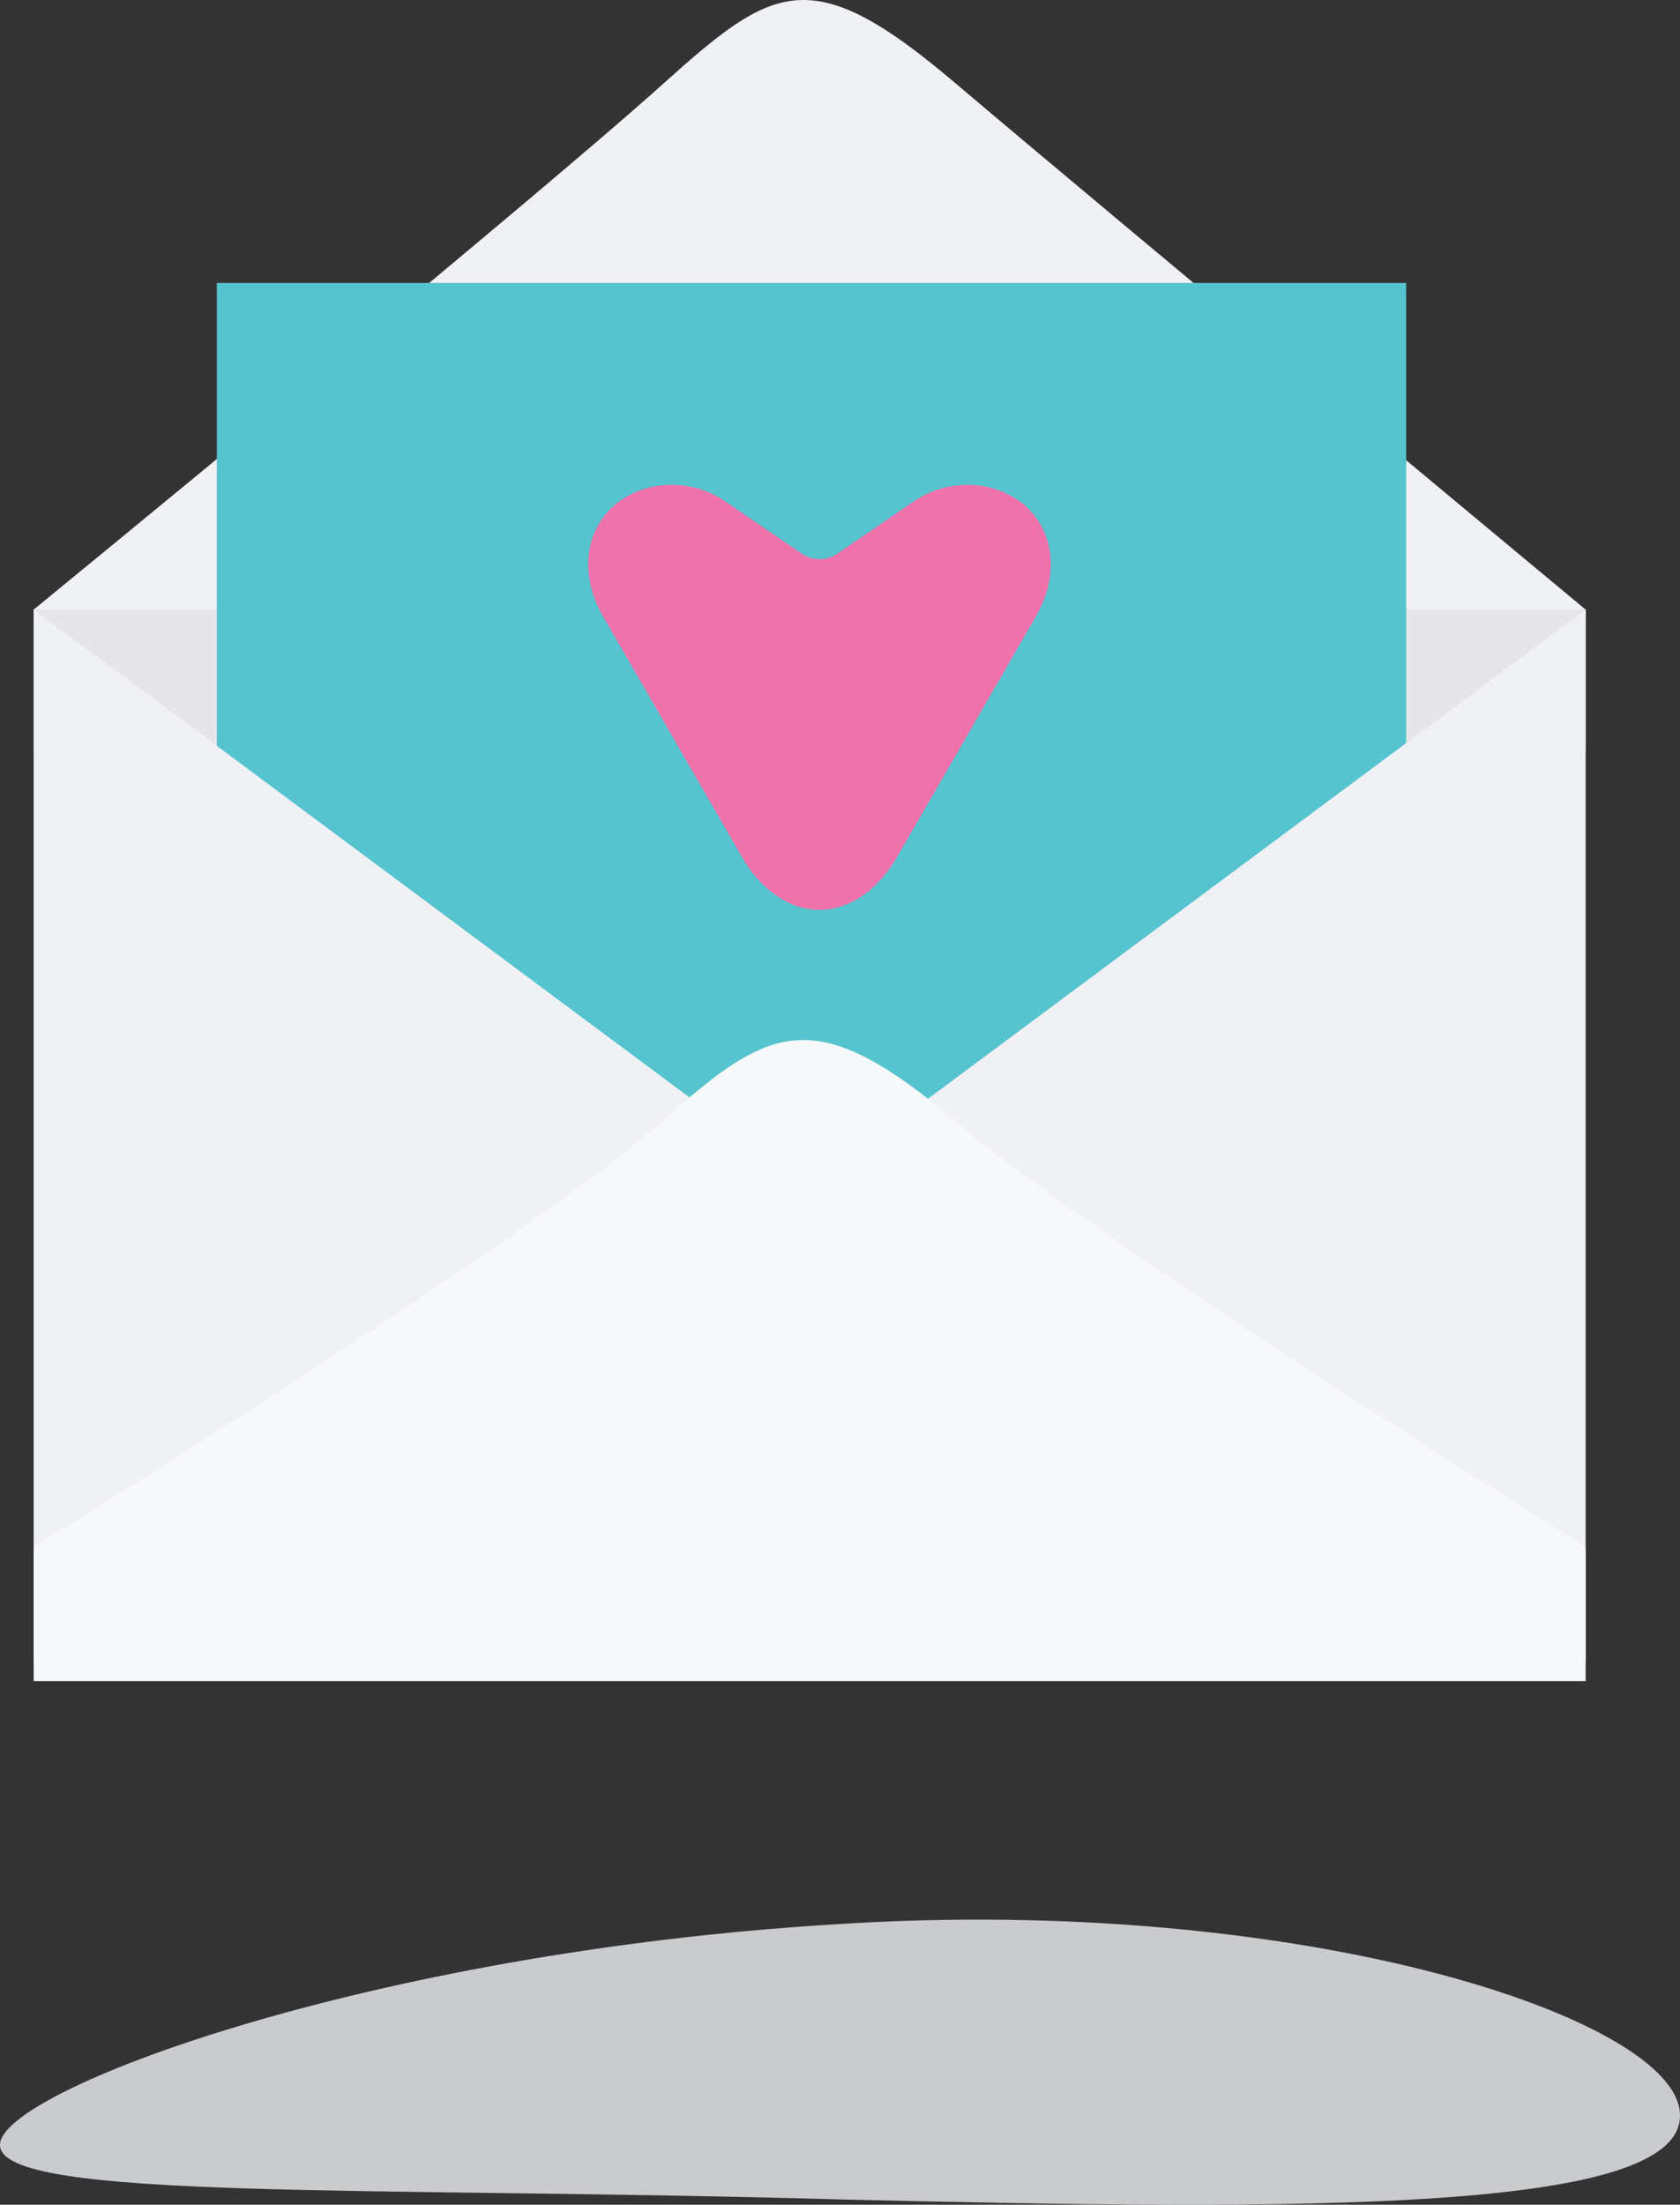
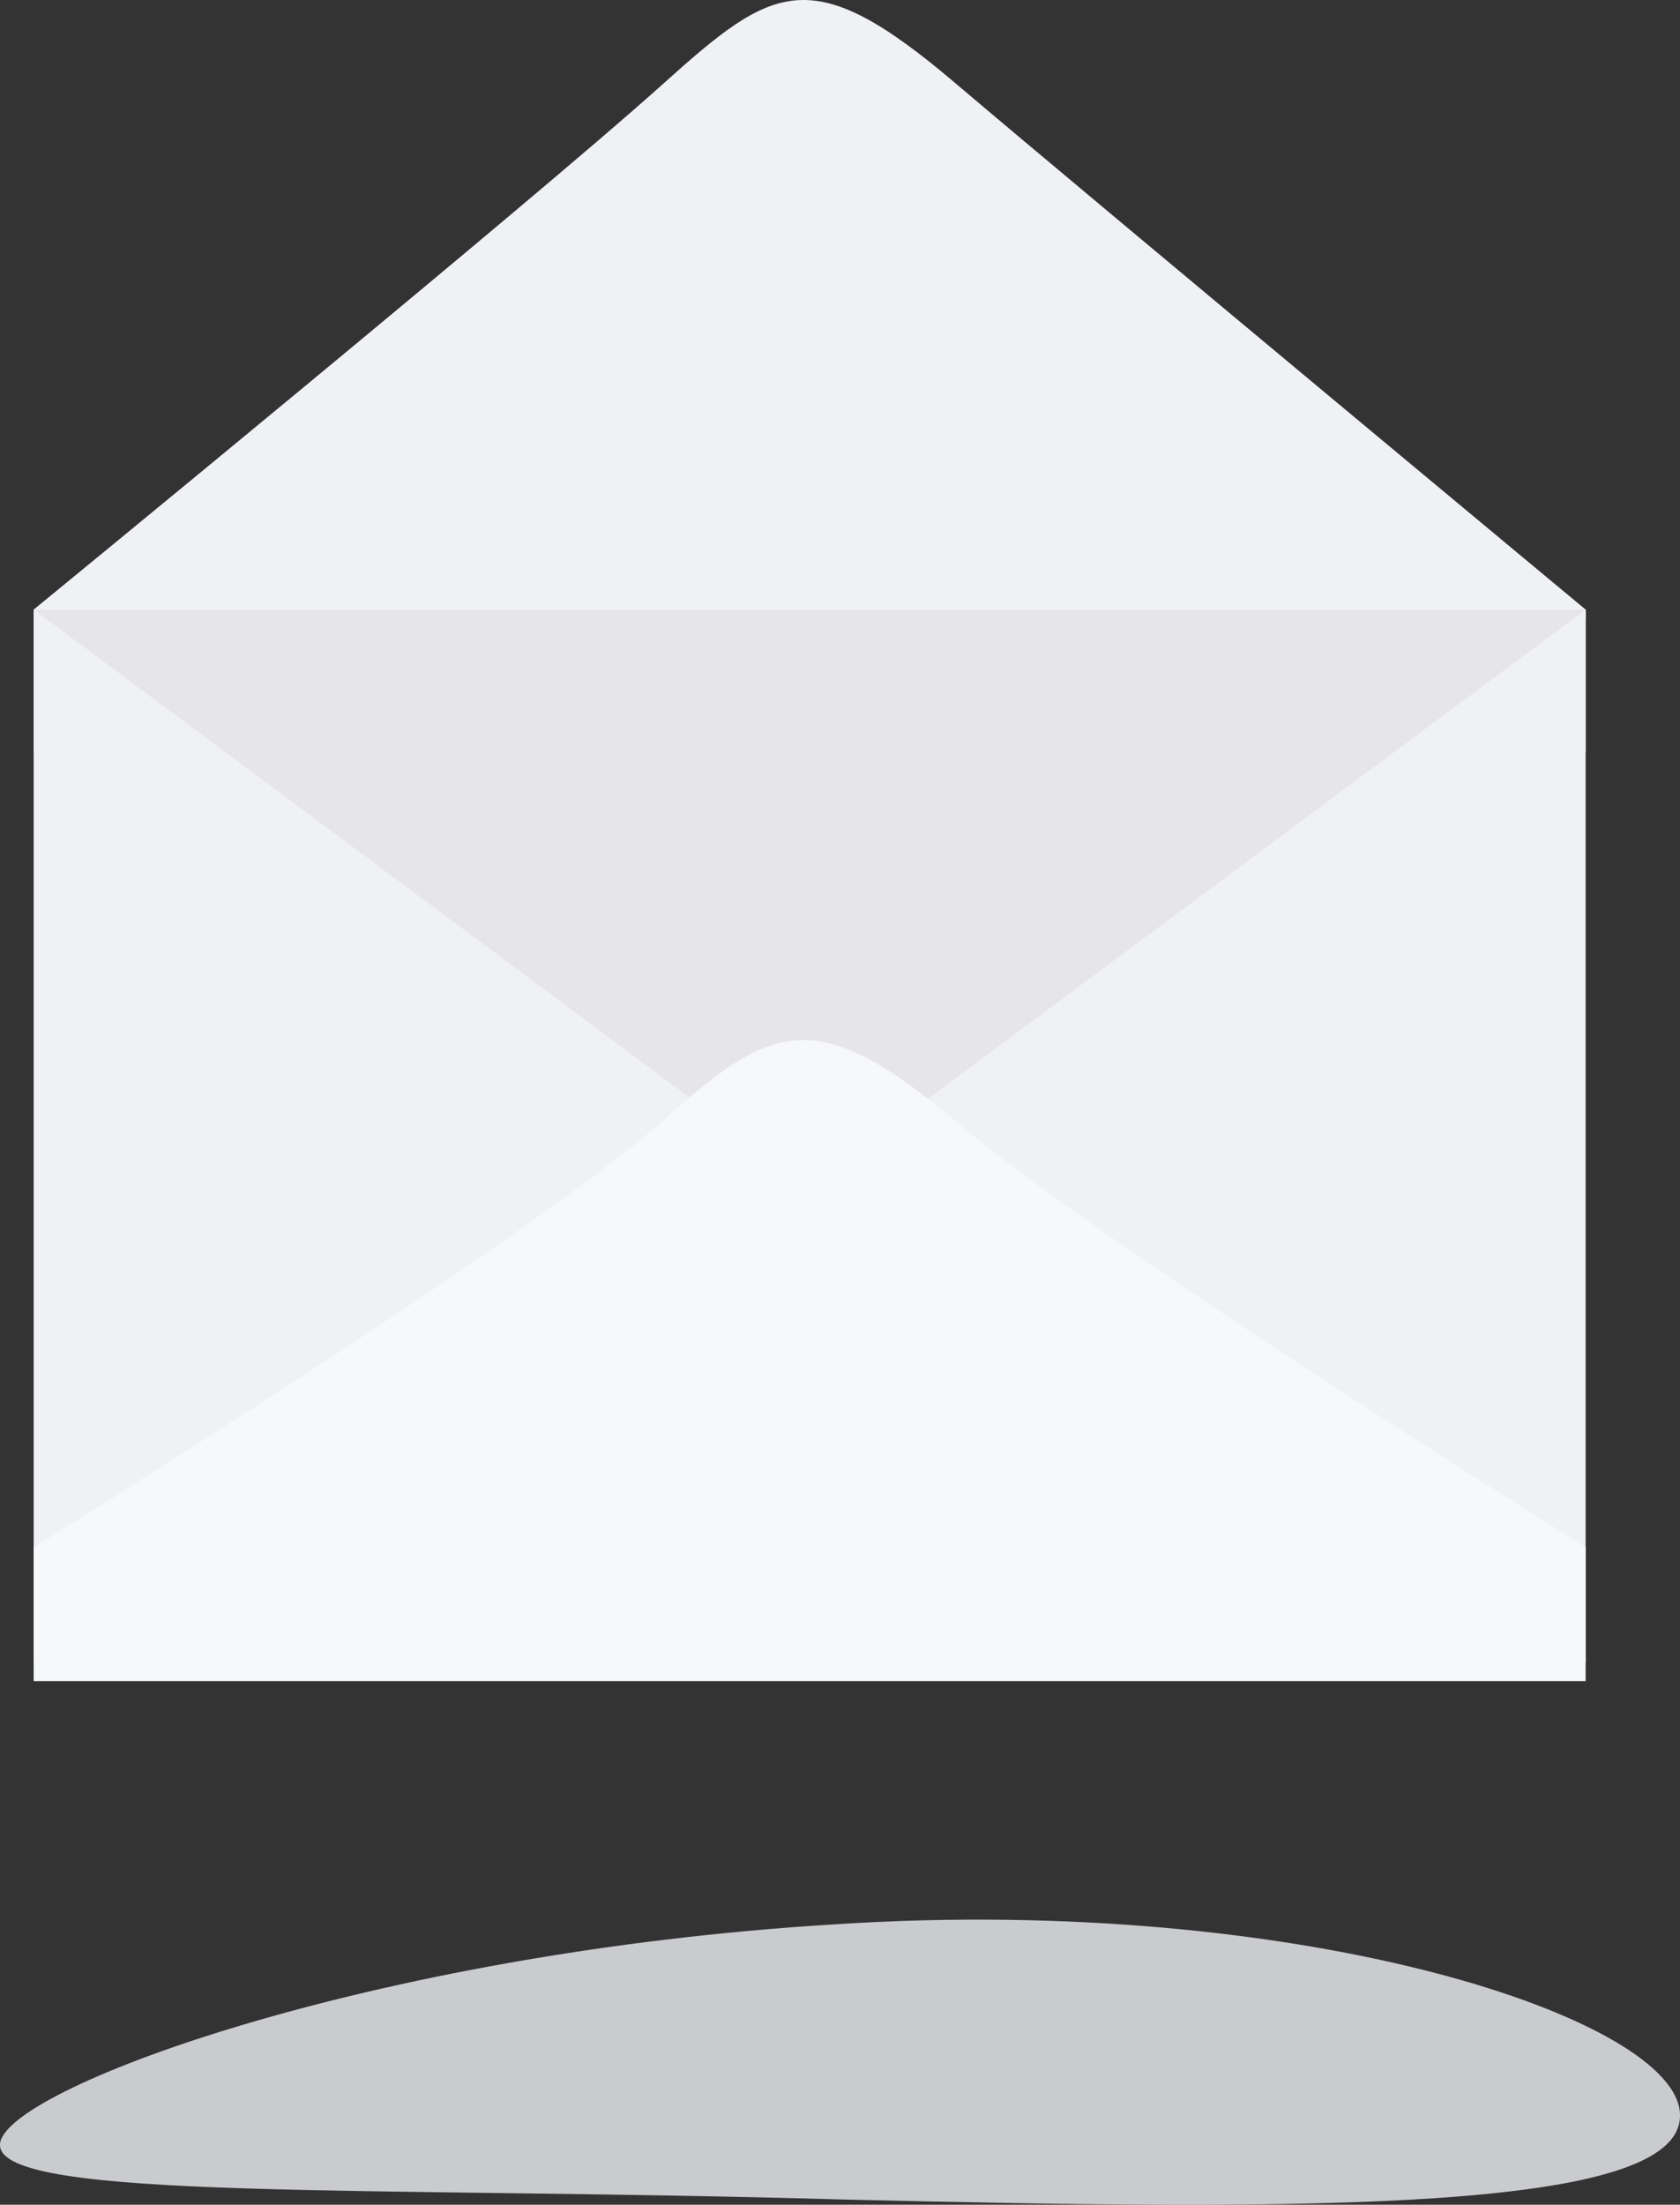
<svg xmlns="http://www.w3.org/2000/svg" width="181.58" height="238.206" viewBox="0 0 181.58 238.206">
  <rect x="0" y="0" width="181.58" height="238.206" fill="#333333" stroke="none" />
  <g id="Group_422" data-name="Group 422" transform="translate(-1132.033 -8463.5)">
    <g id="Group_421" data-name="Group 421">
      <path id="Path_759" data-name="Path 759" d="M1303.414,8529.362s-52.723-43.806-68.209-56.949-19.545-10.6-31.509.155c-14.137,12.709-68.024,56.794-68.024,56.794v1.142h167.742Z" fill="#f0f1f5" />
      <path id="Path_760" data-name="Path 760" d="M1135.672,8529.362v15.419l83.871,71.616,83.871-71.616v-15.419Z" fill="#e6e6e8" />
      <g id="Group_420" data-name="Group 420">
-         <rect id="Rectangle_122" data-name="Rectangle 122" width="128.549" height="117.874" transform="translate(1155.467 8494.068)" fill="#56c4cf" />
-       </g>
+         </g>
      <path id="Path_761" data-name="Path 761" d="M1303.414,8643.124H1135.672V8529.362l83.871,62.363,83.871-62.363Z" fill="#f0f1f5" />
-       <path id="Path_762" data-name="Path 762" d="M1303.414,8645.138H1135.672v-14.475s53.887-33.379,68.024-46.088c11.964-10.756,16.71-12.614,32.195.53s67.523,45.558,67.523,45.558Z" fill="#f7f8fa" />
+       <path id="Path_762" data-name="Path 762" d="M1303.414,8645.138H1135.672v-14.475s53.887-33.379,68.024-46.088c11.964-10.756,16.71-12.614,32.195.53s67.523,45.558,67.523,45.558" fill="#f7f8fa" />
    </g>
-     <path id="Path_763" data-name="Path 763" d="M1218.722,8523.344l-8.231-5.621a10.234,10.234,0,0,0-5.836-1.832,9.536,9.536,0,0,0-6.2,2.173c-3.291,2.915-3.772,7.647-1.226,12.058l15,25.967c1.983,3.434,5.039,5.715,8.381,5.715h0c3.344,0,6.4-2.281,8.384-5.717l14.993-25.967c2.545-4.408,2.065-9.141-1.224-12.056a9.544,9.544,0,0,0-6.2-2.173,10.224,10.224,0,0,0-5.836,1.834l-8.161,5.572a3.417,3.417,0,0,1-3.843.047Z" fill="#f072ab" />
    <path id="Path_764" data-name="Path 764" d="M1132.034,8695.262c.054,6.1,40.373,4.418,90.922,5.873,50.567,1.209,90.9,1.436,90.656-9.145-.133-10.324-40.717-23.863-91.19-20.59-50.478,3.029-90.542,18.021-90.388,23.861" fill="#f0f1f5" opacity="0.8" />
  </g>
</svg>